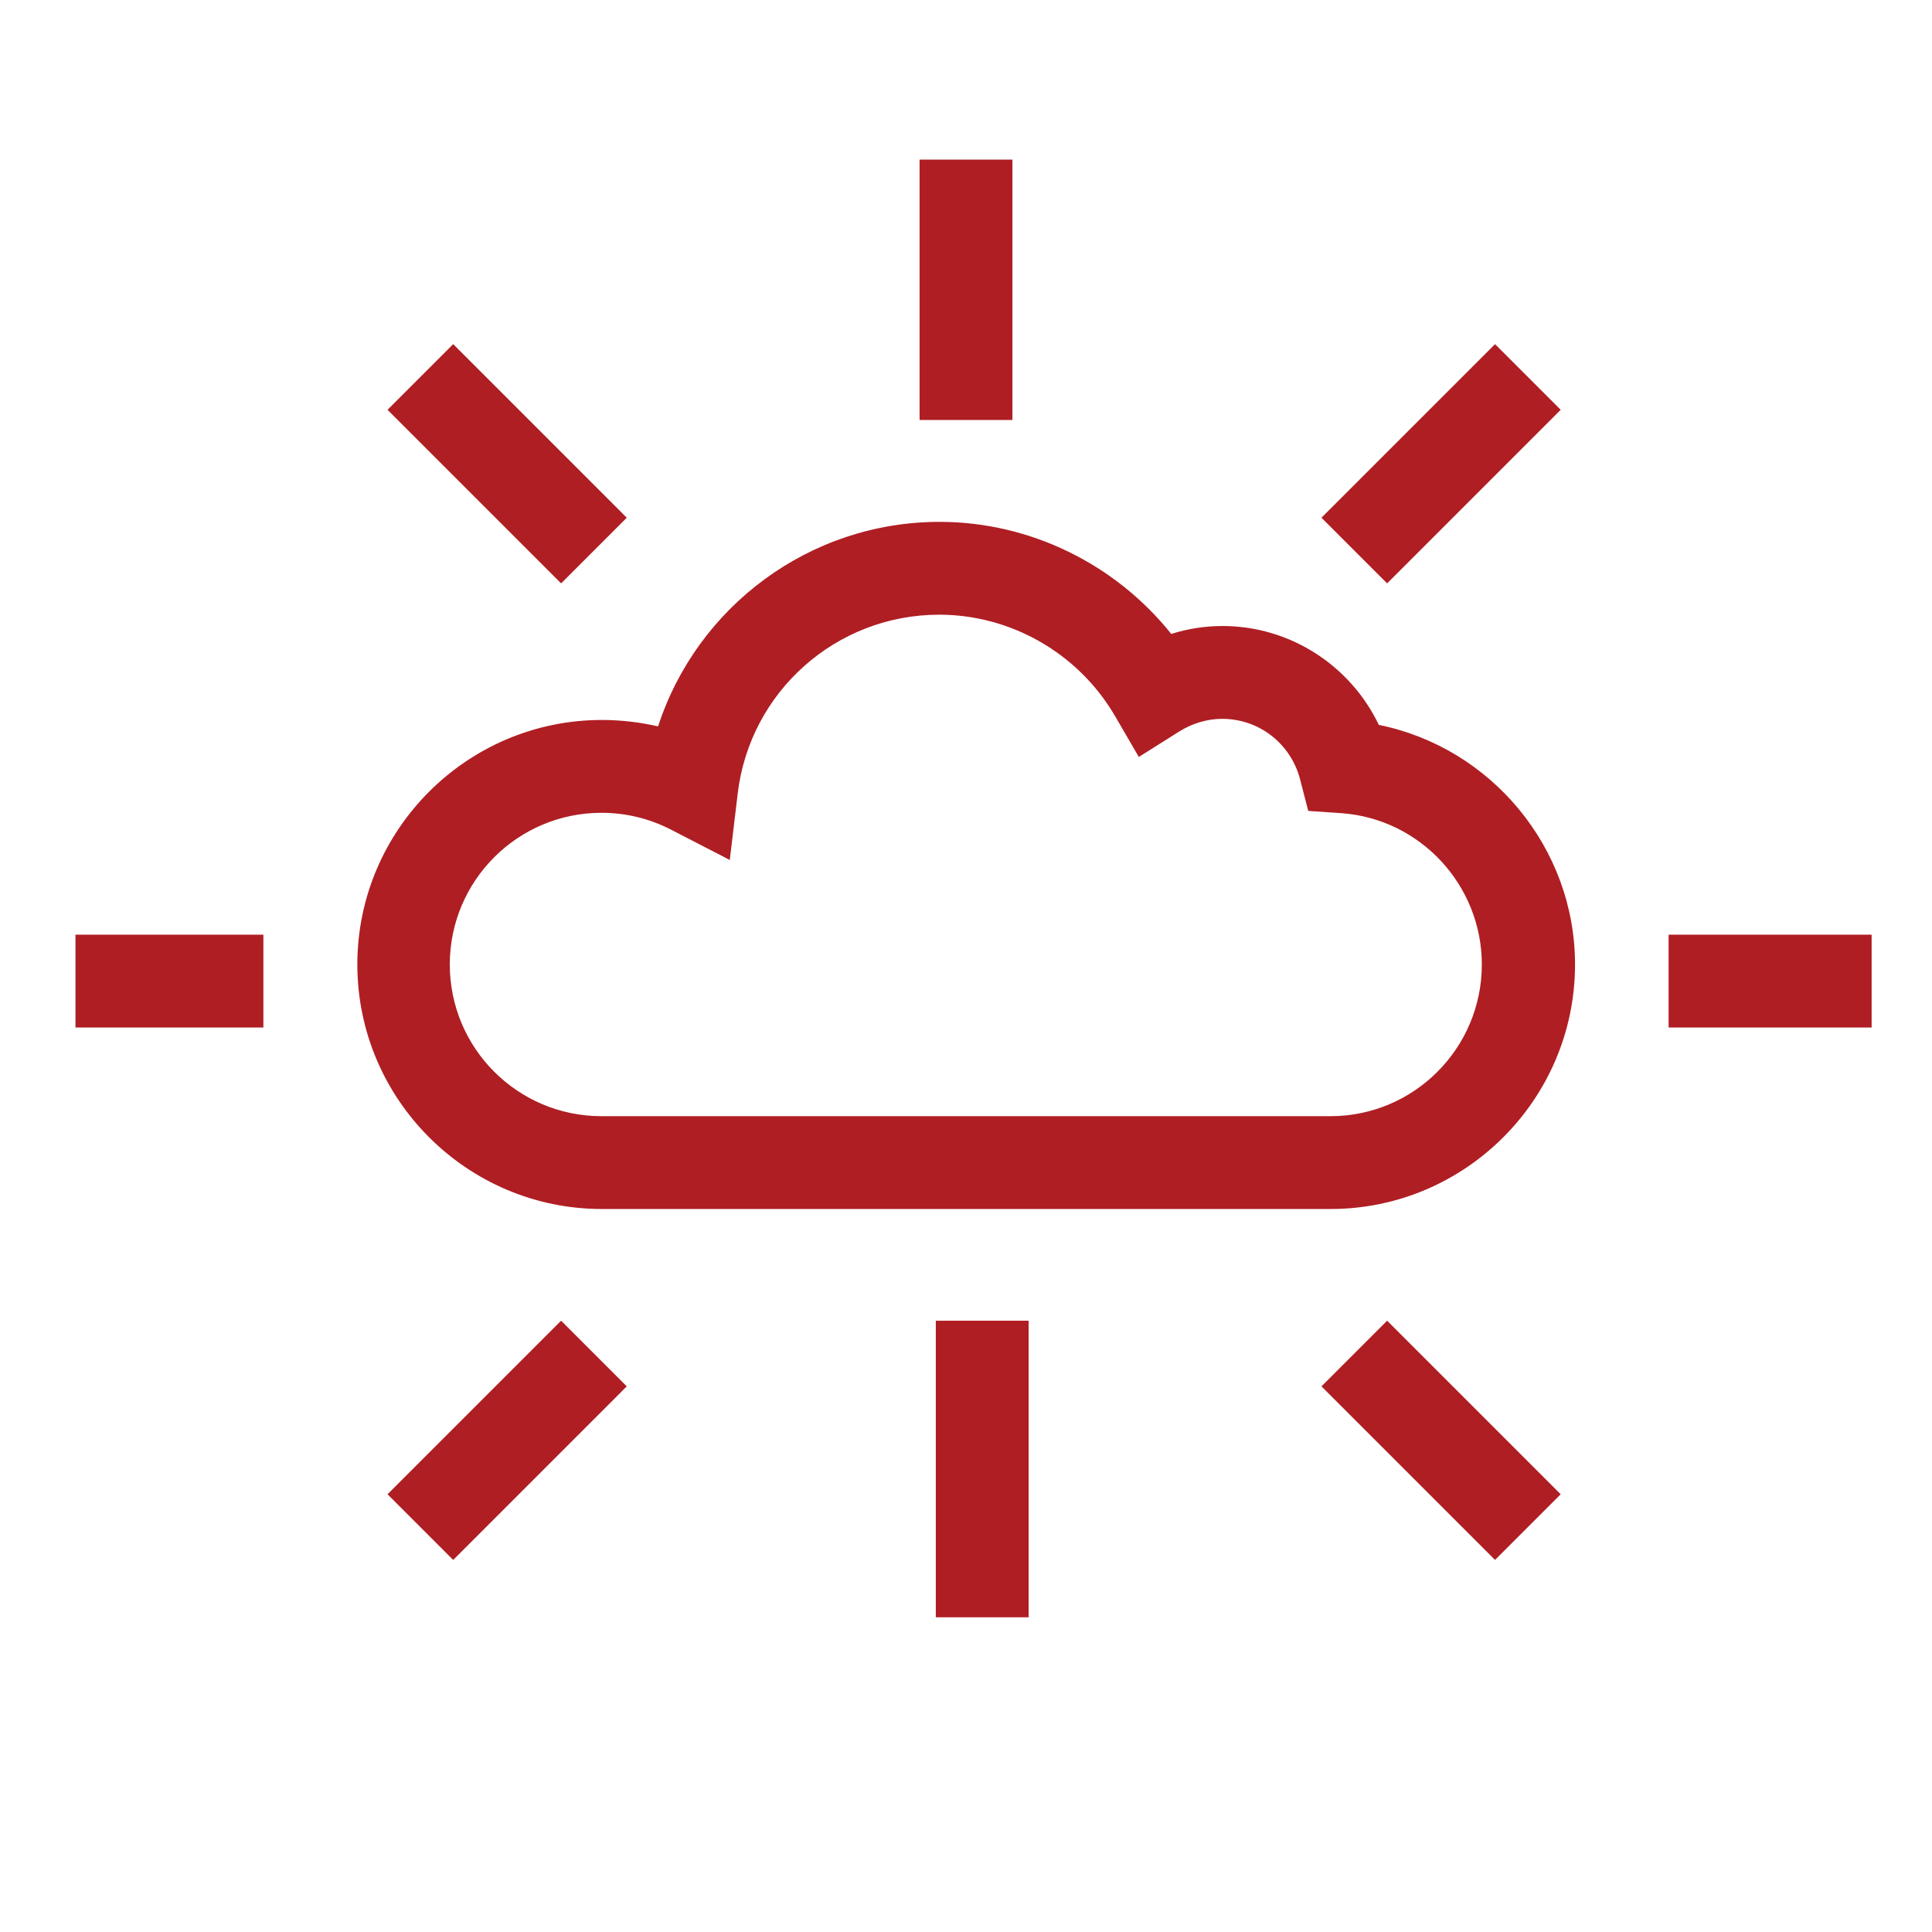
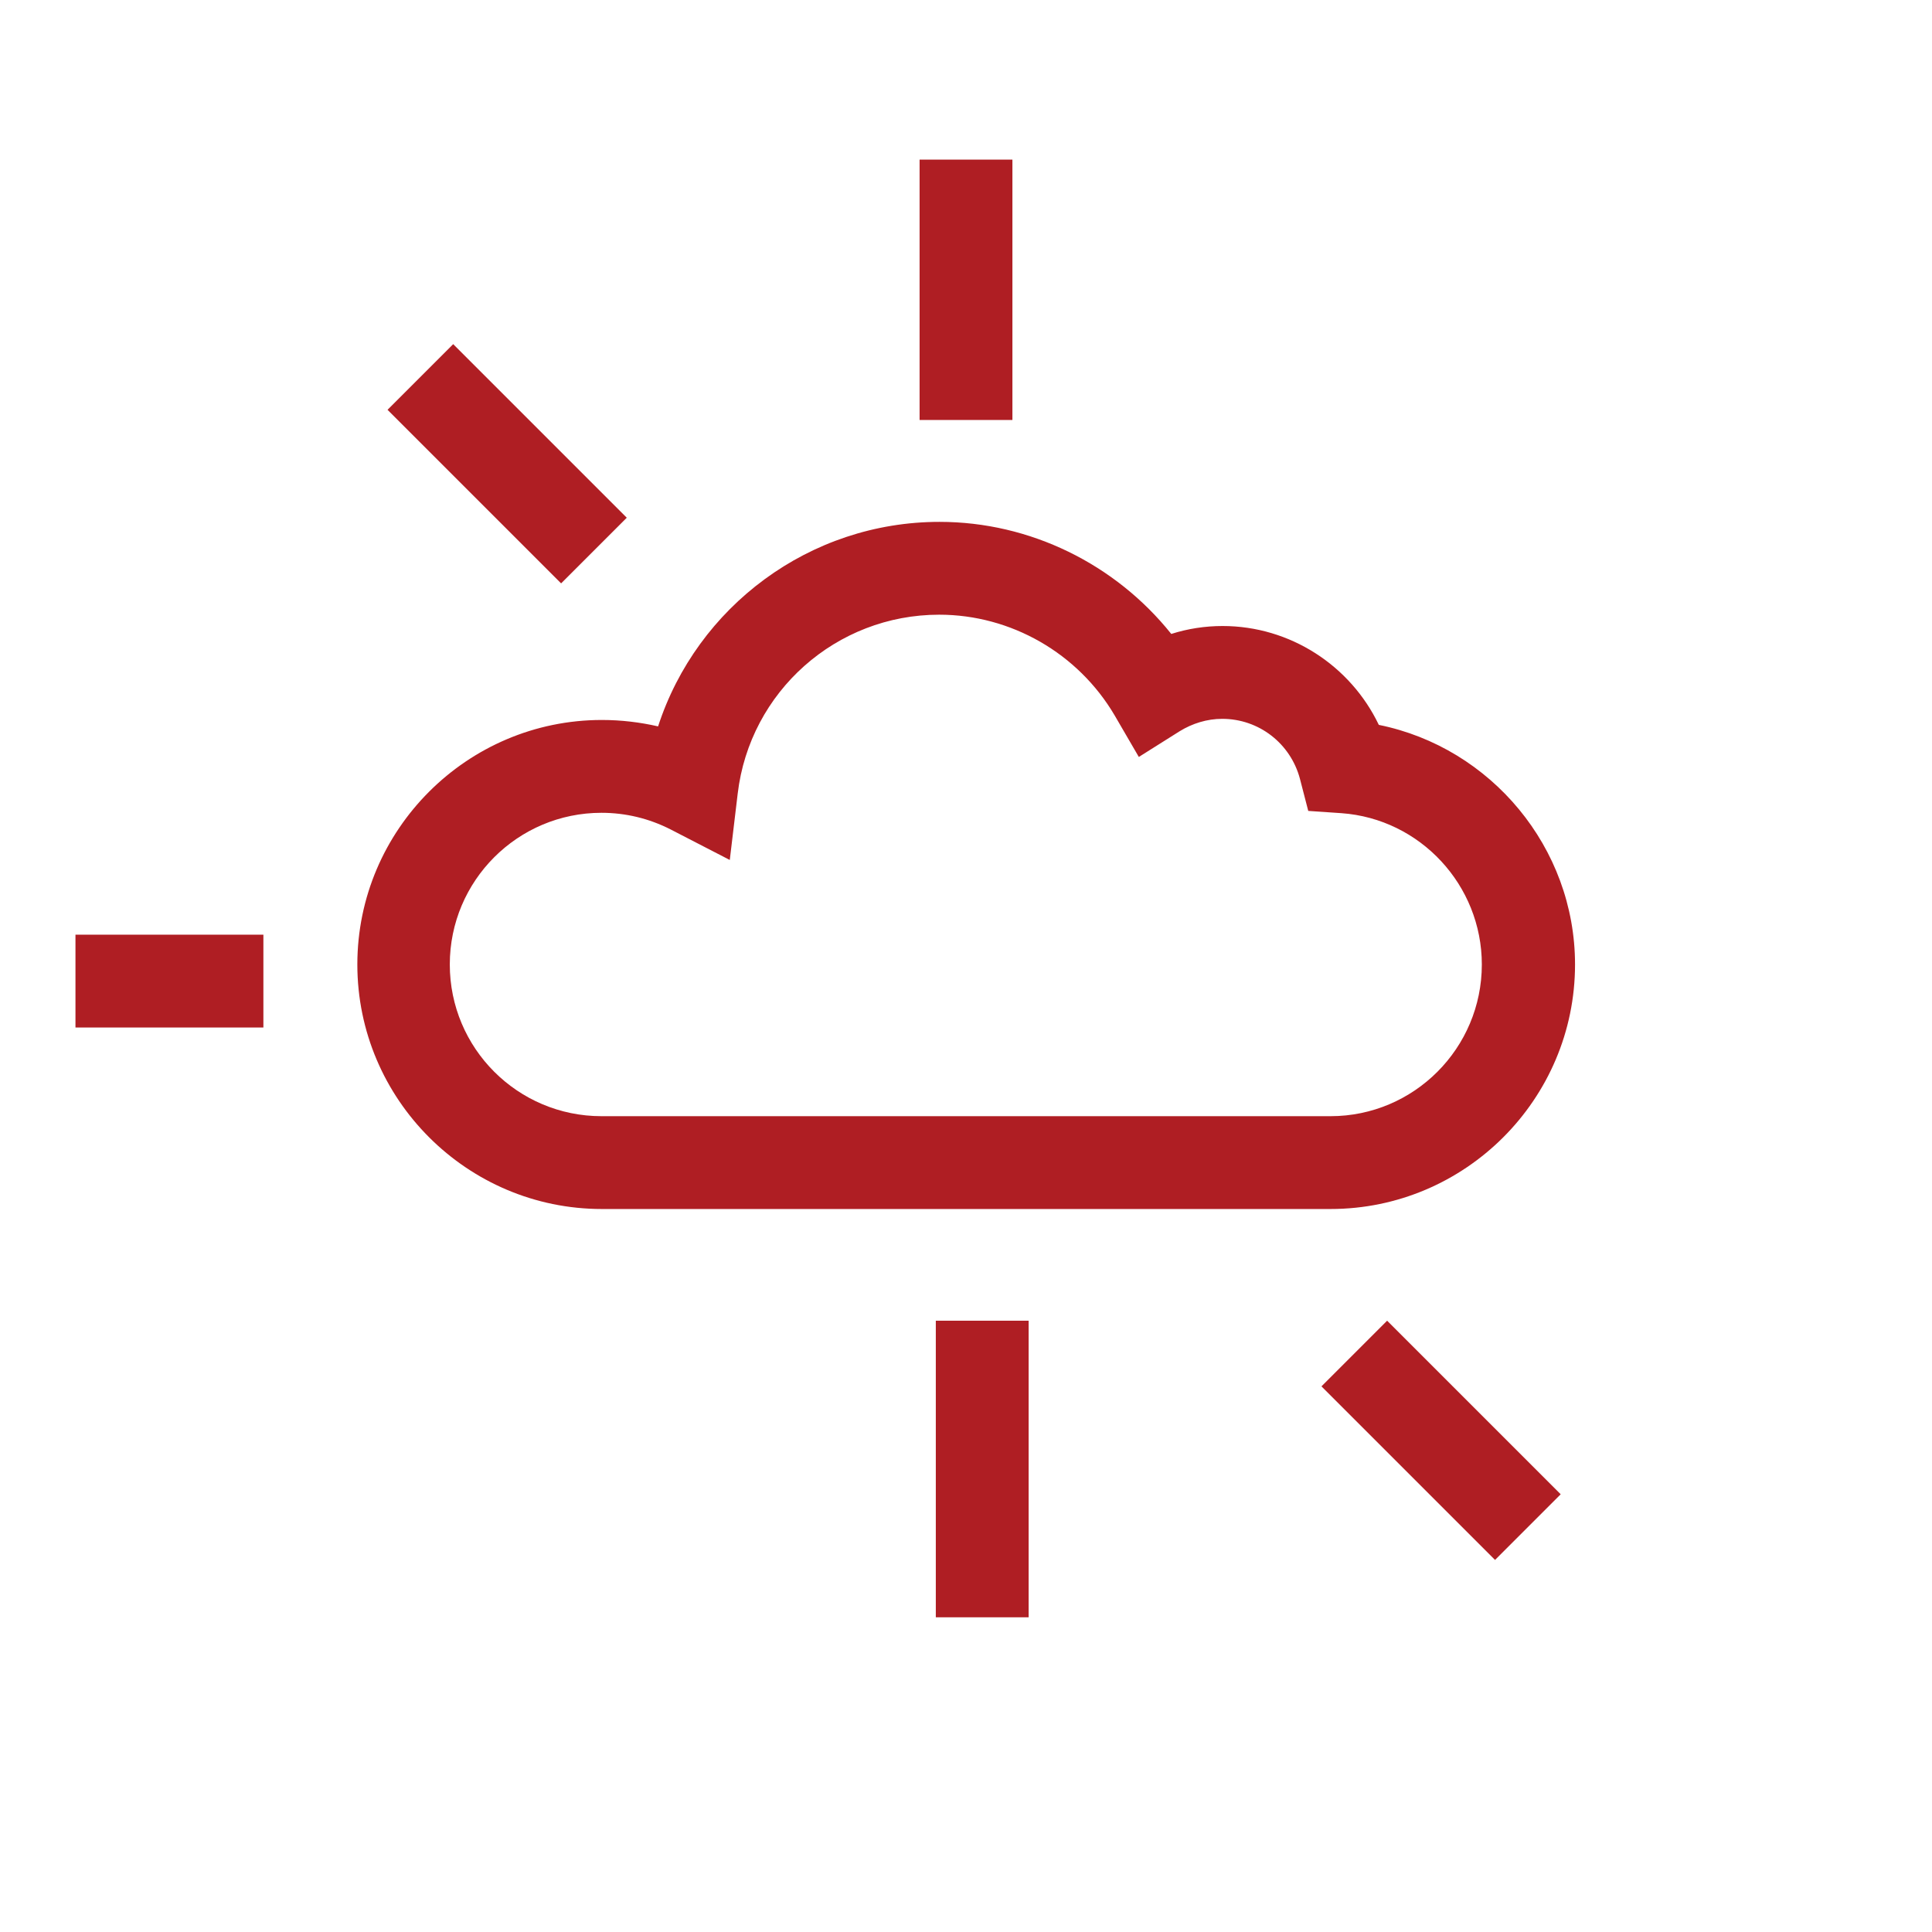
<svg xmlns="http://www.w3.org/2000/svg" id="Capa_1" x="0px" y="0px" viewBox="0 0 512 512" style="enable-background:new 0 0 512 512;" xml:space="preserve">
  <style type="text/css">
	.st0{fill:#AF1E23;}
</style>
  <g id="XMLID_561_">
    <path id="XMLID_594_" class="st0" d="M352.6,320.4c35.7,0,64.8-29.1,64.8-64.8c0-31-22.3-57.5-52-63.5l0,0   c-7.5-15.7-23.5-26.2-41.4-26.2c-4.6,0-9.2,0.7-13.6,2.1c-14.8-18.5-37.4-29.7-61.4-29.7c-34.5,0-64.3,22.5-74.6,54.2   c-4.8-1.1-9.8-1.7-14.9-1.7c-35.7,0-64.8,29.1-64.8,64.8s29.1,64.8,64.8,64.8L352.6,320.4z M352.6,295.8H159.4   c-22.2,0-40.2-18-40.2-40.2s18-40.2,40.2-40.2c6.4,0,12.6,1.5,18.3,4.4l15.7,8.1l2.1-17.6c3.2-27,26.1-47.4,53.4-47.4   c19,0,36.8,10.2,46.5,26.7l6.4,11l10.8-6.8c3.4-2.1,7.3-3.3,11.3-3.3c9.7,0,18.1,6.5,20.6,15.9l2.2,8.5l8.8,0.6   c20.9,1.5,37.2,19.1,37.2,40.1C392.7,277.8,374.7,295.8,352.6,295.8z" />
-     <path id="XMLID_665_" class="st0" d="M350.2,137.2l46-46l17.4,17.4l-46,46L350.2,137.2z" />
    <path id="XMLID_666_" class="st0" d="M102.7,108.6l17.4-17.4l46,46l-17.4,17.4L102.7,108.6z" />
    <path id="XMLID_667_" class="st0" d="M243.7,42.3h24.6v69h-24.6L243.7,42.3L243.7,42.3z" />
-     <path id="XMLID_00000058571148452312815690000010231437991936095617_" class="st0" d="M166.1,367.4l-46,46L102.7,396l46-46   L166.1,367.4z" />
    <path id="XMLID_00000163046269157664797390000000549768040342183869_" class="st0" d="M413.6,396l-17.4,17.4l-46-46l17.4-17.4   L413.6,396z" />
    <path id="XMLID_00000108276592687525573490000015555657636493061026_" class="st0" d="M272.6,428.6H248V350h24.6V428.6z" />
-     <path id="XMLID_668_" class="st0" d="M442.2,247.7H496v24.6h-53.8V247.7z" />
    <path id="XMLID_669_" class="st0" d="M20,247.7h49.8v24.6H20V247.7z" />
  </g>
</svg>